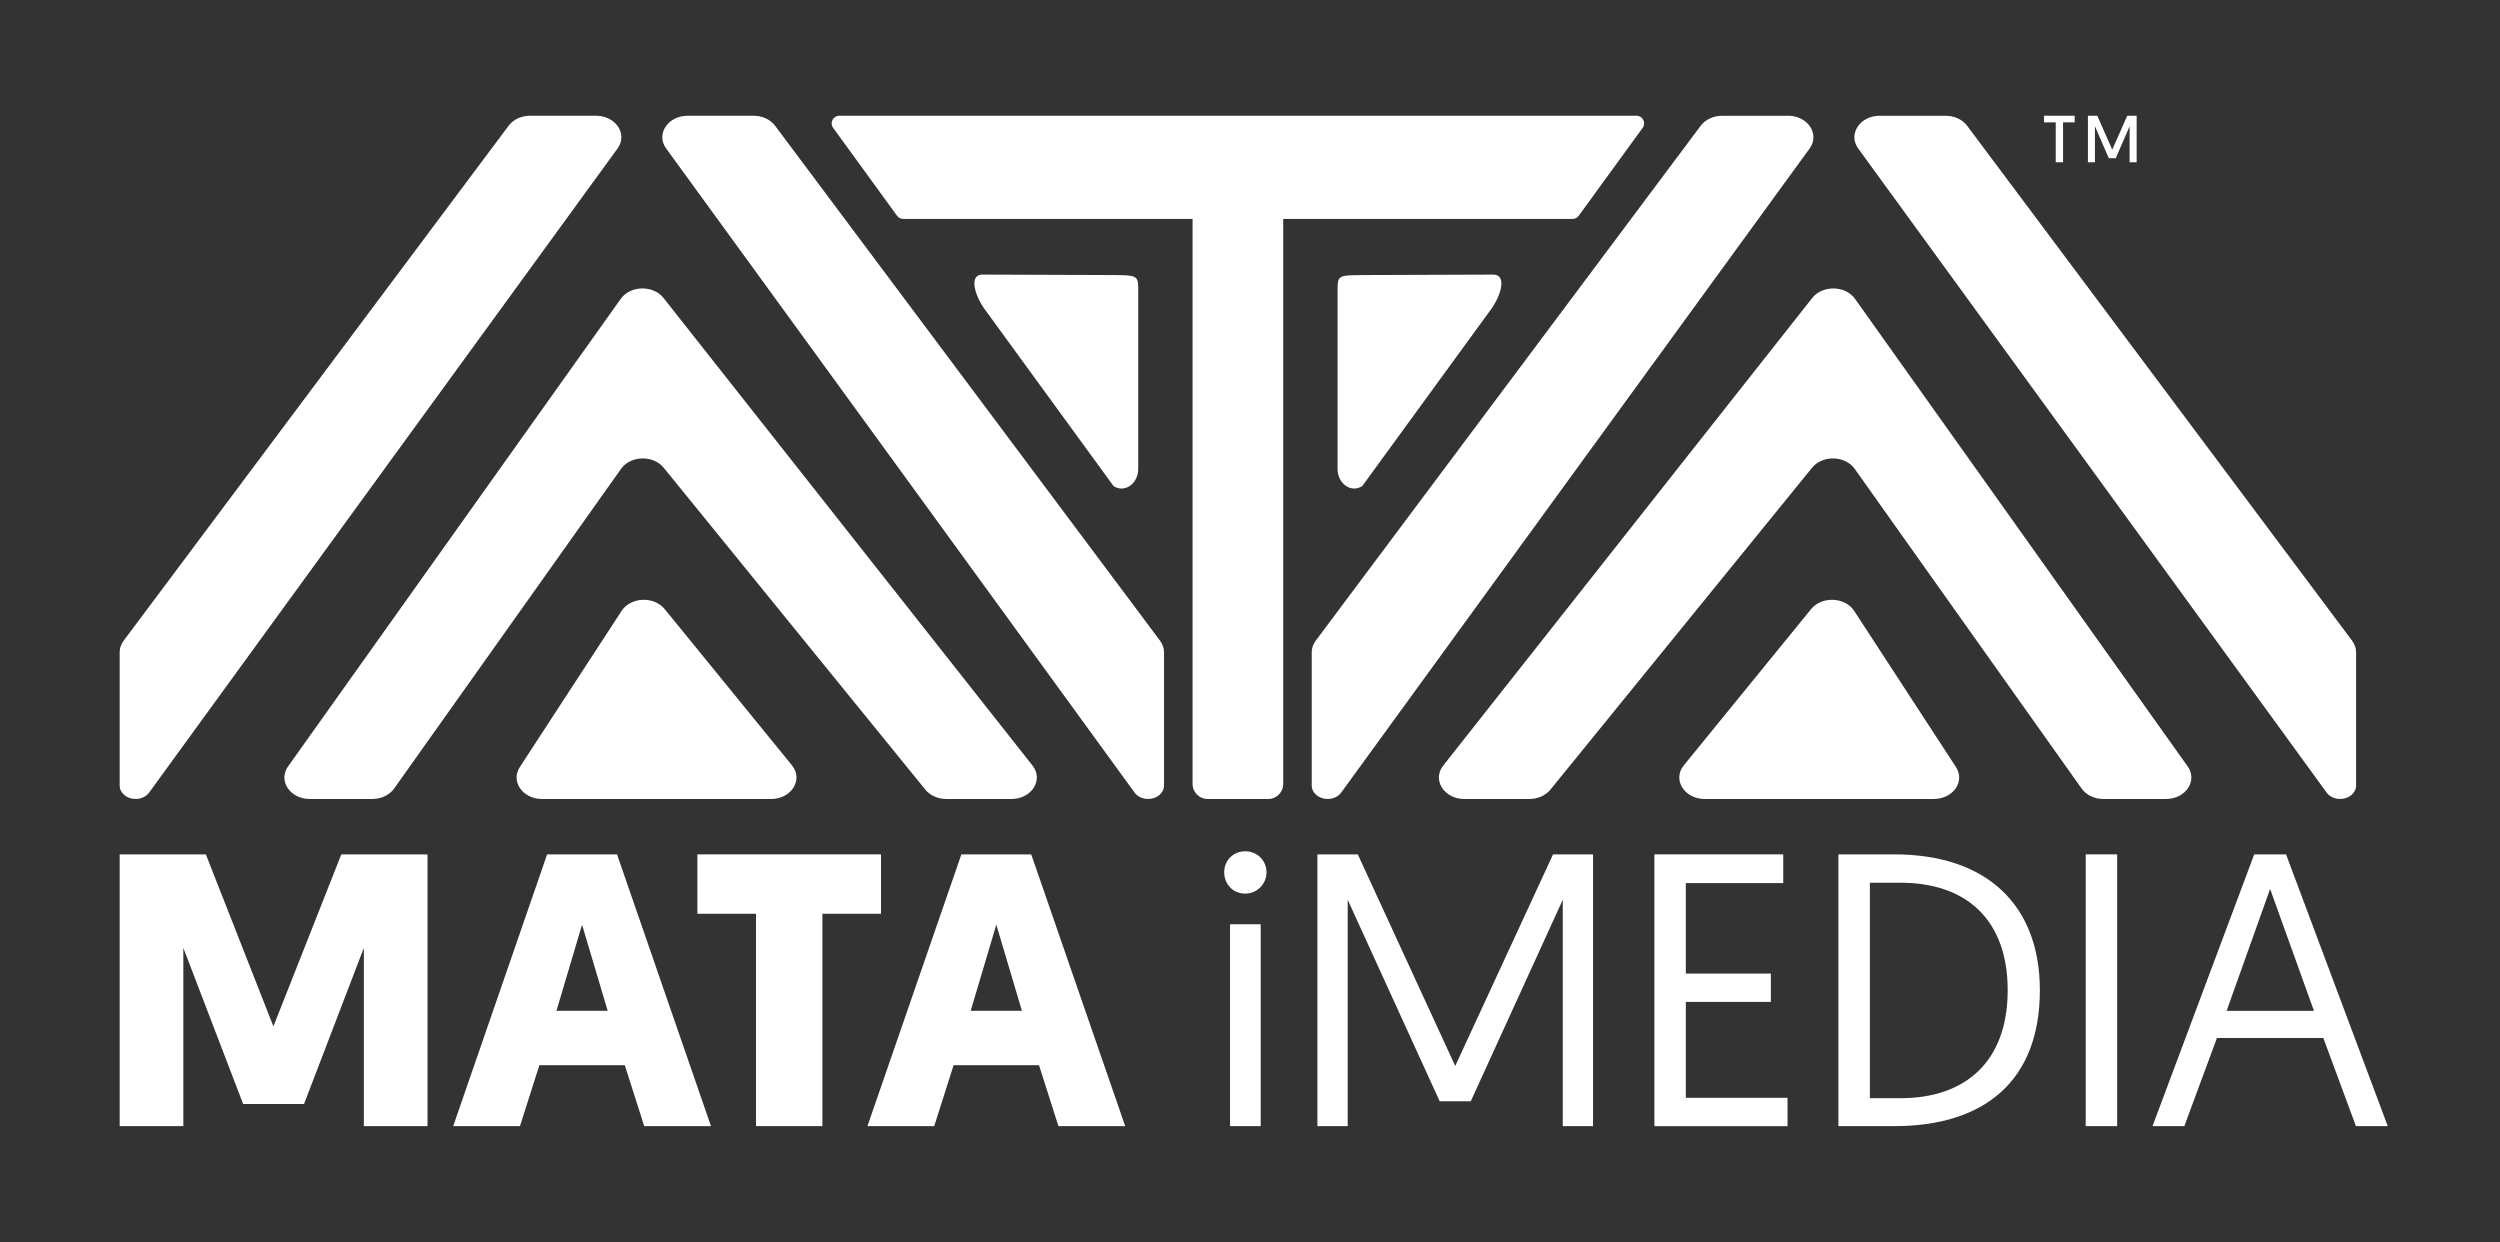
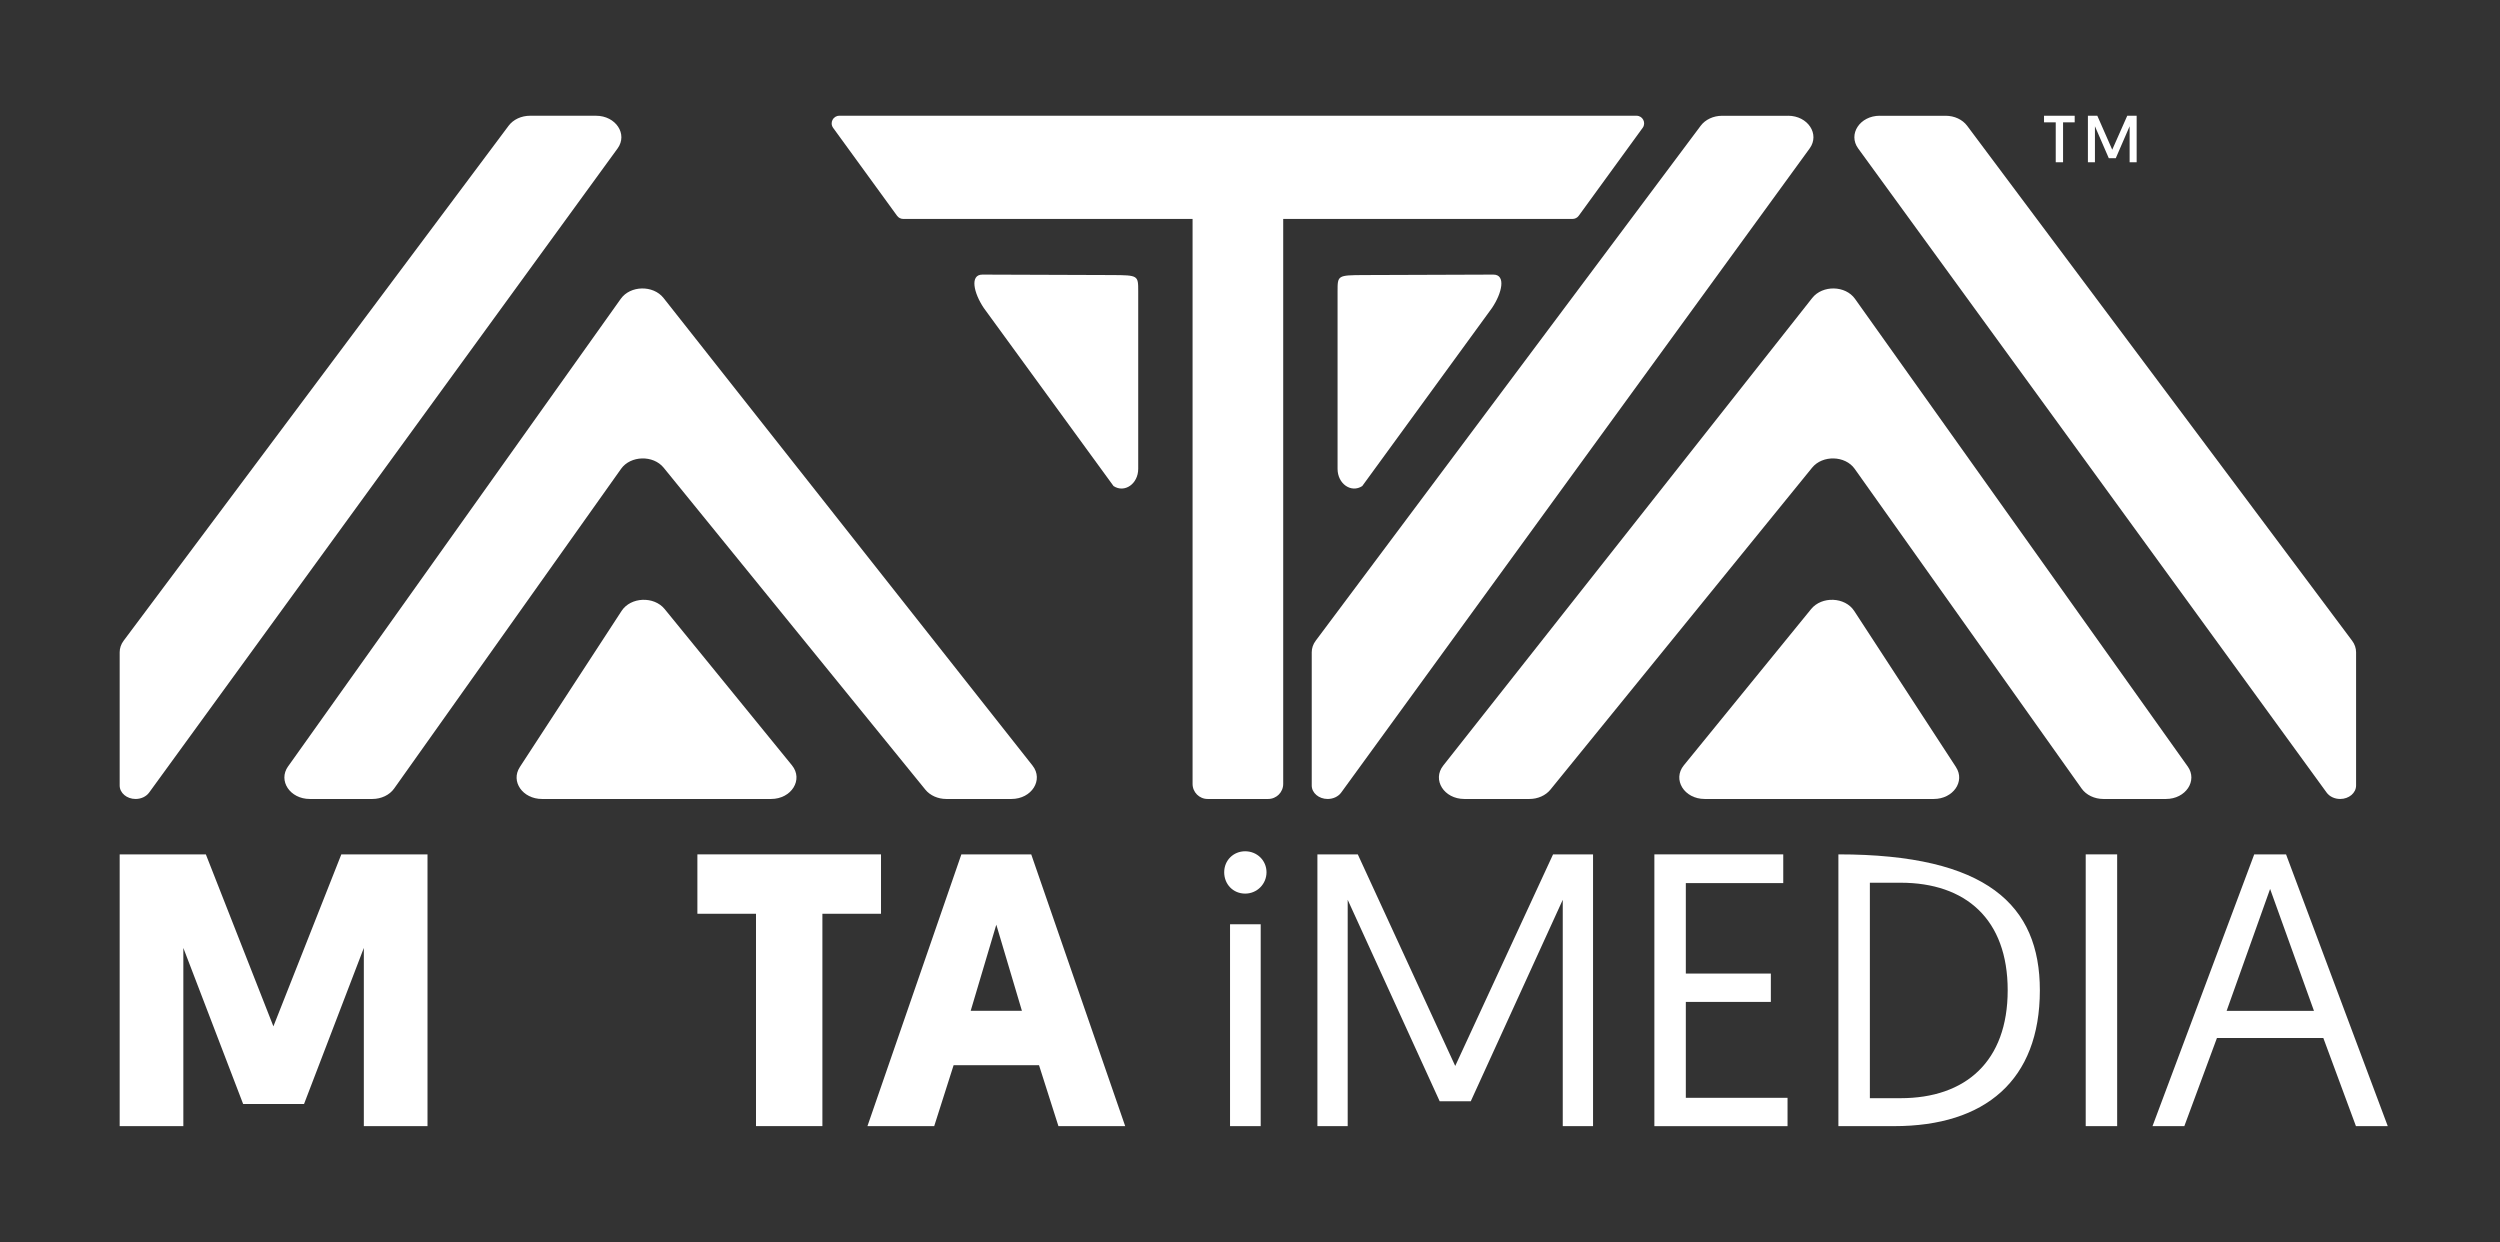
<svg xmlns="http://www.w3.org/2000/svg" width="8072" zoomAndPan="magnify" viewBox="0 0 6054 3008.25" height="4011" preserveAspectRatio="xMidYMid meet" version="1.0">
  <rect x="0" y="0" width="6054" height="3008.25" fill="#333333" stroke="none" />
  <path fill="#ffffff" d="M 588.789 2673.453 L 443.984 2295.504 L 443.984 2727.043 L 289.793 2727.043 L 289.793 2068.945 L 498.488 2068.945 L 662.066 2485.422 L 826.559 2068.945 L 1035.254 2068.945 L 1035.254 2727.043 L 881.059 2727.043 L 881.059 2295.504 L 736.254 2673.453 L 588.648 2673.453 Z M 588.789 2673.453 " fill-opacity="1" fill-rule="nonzero" />
-   <path fill="#ffffff" d="M 1306.156 2579.438 L 1259.148 2727.043 L 1097.461 2727.043 L 1324.93 2068.945 L 1494.184 2068.945 L 1721.723 2727.043 L 1560.035 2727.043 L 1513.031 2579.438 Z M 1409.559 2239.109 L 1347.488 2447.805 L 1471.555 2447.805 L 1409.488 2239.109 Z M 1409.559 2239.109 " fill-opacity="1" fill-rule="nonzero" />
  <path fill="#ffffff" d="M 1991.508 2212.77 L 1991.508 2726.973 L 1830.73 2726.973 L 1830.73 2212.77 L 1688.797 2212.77 L 1688.797 2068.945 L 2133.441 2068.945 L 2133.441 2212.77 Z M 1991.508 2212.77 " fill-opacity="1" fill-rule="nonzero" />
  <path fill="#ffffff" d="M 2309.277 2579.438 L 2262.27 2727.043 L 2100.582 2727.043 L 2328.055 2068.945 L 2497.238 2068.945 L 2724.777 2727.043 L 2563.09 2727.043 L 2516.082 2579.438 Z M 2412.68 2239.109 L 2350.609 2447.805 L 2474.68 2447.805 L 2412.609 2239.109 Z M 2412.68 2239.109 " fill-opacity="1" fill-rule="nonzero" />
  <path fill="#ffffff" d="M 3015.297 2061.449 C 3044.438 2061.449 3066.996 2084.008 3066.996 2112.238 C 3066.996 2140.473 3044.438 2163.941 3015.297 2163.941 C 2986.152 2163.941 2964.508 2141.383 2964.508 2112.238 C 2964.508 2083.098 2987.062 2061.449 3015.297 2061.449 Z M 2978.656 2238.199 L 3052.918 2238.199 L 3052.918 2727.043 L 2978.656 2727.043 Z M 2978.656 2238.199 " fill-opacity="1" fill-rule="nonzero" />
  <path fill="#ffffff" d="M 3523.969 2581.328 L 3760.895 2068.945 L 3857.711 2068.945 L 3857.711 2727.043 L 3784.363 2727.043 L 3784.363 2178.934 L 3561.59 2666.867 L 3486.348 2666.867 L 3263.574 2178.934 L 3263.574 2727.043 L 3190.227 2727.043 L 3190.227 2068.945 L 3288.023 2068.945 Z M 3523.969 2581.328 " fill-opacity="1" fill-rule="nonzero" />
  <path fill="#ffffff" d="M 4006.23 2068.945 L 4318.324 2068.945 L 4318.324 2138.508 L 4082.379 2138.508 L 4082.379 2357.574 L 4288.273 2357.574 L 4288.273 2426.227 L 4082.379 2426.227 L 4082.379 2658.461 L 4328.695 2658.461 L 4328.695 2727.113 L 4006.23 2727.113 Z M 4006.23 2068.945 " fill-opacity="1" fill-rule="nonzero" />
-   <path fill="#ffffff" d="M 4451.852 2068.945 L 4587.199 2068.945 C 4811.867 2068.945 4939.715 2192.102 4939.715 2397.996 C 4939.715 2616.078 4807.172 2727.043 4587.199 2727.043 L 4451.852 2727.043 Z M 4602.332 2659.371 C 4760.305 2659.371 4861.816 2570.051 4861.816 2397.996 C 4861.816 2225.938 4760.305 2137.598 4602.332 2137.598 L 4528.07 2137.598 L 4528.07 2659.371 Z M 4602.332 2659.371 " fill-opacity="1" fill-rule="nonzero" />
+   <path fill="#ffffff" d="M 4451.852 2068.945 C 4811.867 2068.945 4939.715 2192.102 4939.715 2397.996 C 4939.715 2616.078 4807.172 2727.043 4587.199 2727.043 L 4451.852 2727.043 Z M 4602.332 2659.371 C 4760.305 2659.371 4861.816 2570.051 4861.816 2397.996 C 4861.816 2225.938 4760.305 2137.598 4602.332 2137.598 L 4528.07 2137.598 L 4528.07 2659.371 Z M 4602.332 2659.371 " fill-opacity="1" fill-rule="nonzero" />
  <path fill="#ffffff" d="M 5050.754 2068.945 L 5126.906 2068.945 L 5126.906 2727.043 L 5050.754 2727.043 Z M 5050.754 2068.945 " fill-opacity="1" fill-rule="nonzero" />
  <path fill="#ffffff" d="M 5368.527 2513.656 L 5289.574 2727.043 L 5212.512 2727.043 L 5458.828 2068.945 L 5535.887 2068.945 L 5782.203 2727.043 L 5705.141 2727.043 L 5626.188 2513.656 Z M 5497.289 2152.66 L 5391.992 2447.875 L 5603.492 2447.875 Z M 5497.289 2152.66 " fill-opacity="1" fill-rule="nonzero" />
  <path fill="#ffffff" d="M 4949.805 280.293 L 4949.805 296.266 L 4978.176 296.266 L 4978.176 392.941 L 4995.902 392.941 L 4995.902 296.266 L 5024.062 296.266 L 5024.062 280.293 Z M 4949.805 280.293 " fill-opacity="1" fill-rule="nonzero" />
  <path fill="#ffffff" d="M 5151.355 280.293 L 5114.996 362.535 L 5078.848 280.293 L 5056.078 280.293 L 5056.078 393.012 L 5073.102 393.012 L 5073.102 305.723 L 5106.66 383.133 L 5123.543 383.133 L 5157.098 305.723 L 5157.098 393.012 L 5174.121 393.012 L 5174.121 280.293 Z M 5151.355 280.293 " fill-opacity="1" fill-rule="nonzero" />
  <path fill="#ffffff" d="M 1258.66 1857.727 L 1505.254 1479.359 C 1527.32 1445.523 1583.645 1443.141 1609.566 1474.945 L 1917.809 1853.312 C 1945.902 1887.781 1916.758 1934.789 1867.301 1934.789 L 1312.461 1934.789 C 1265.734 1934.789 1236.102 1892.336 1258.73 1857.727 Z M 1258.66 1857.727 " fill-opacity="1" fill-rule="nonzero" />
  <path fill="#ffffff" d="M 697.586 1855.977 L 1503.223 723.672 C 1526.41 691.027 1581.824 689.977 1606.832 721.641 L 2500.391 1853.945 C 2527.641 1888.48 2498.43 1934.789 2449.32 1934.789 L 2291.484 1934.789 C 2271.309 1934.789 2252.395 1926.383 2240.906 1912.301 L 1607.184 1132.656 C 1581.895 1101.48 1526.969 1102.953 1503.992 1135.316 L 954.406 1909.57 C 943.34 1925.191 923.305 1934.789 901.797 1934.789 L 750.125 1934.789 C 702.348 1934.789 672.926 1890.652 697.516 1855.977 Z M 697.586 1855.977 " fill-opacity="1" fill-rule="nonzero" />
  <path fill="#ffffff" d="M 1443.254 280.293 C 1491.312 280.293 1520.734 324.918 1495.516 359.523 L 1415.441 469.582 L 924.633 1144.285 L 361.109 1919.305 C 354.105 1928.973 341.703 1934.789 328.324 1934.789 C 307.027 1934.789 289.793 1920.219 289.793 1902.211 L 289.793 1579.469 C 289.793 1569.66 293.086 1559.992 299.32 1551.656 L 1231.688 304.461 C 1242.965 289.398 1262.512 280.293 1283.527 280.293 Z M 1443.254 280.293 " fill-opacity="1" fill-rule="nonzero" />
-   <path fill="#ffffff" d="M 1665.328 280.293 C 1617.273 280.293 1587.848 324.918 1613.066 359.523 L 1693.141 469.582 L 2183.949 1144.285 L 2747.473 1919.305 C 2754.48 1928.973 2766.879 1934.789 2780.262 1934.789 C 2801.559 1934.789 2818.789 1920.219 2818.789 1902.211 L 2818.789 1579.469 C 2818.789 1569.66 2815.5 1559.992 2809.262 1551.656 L 1876.898 304.461 C 1865.617 289.398 1846.074 280.293 1825.055 280.293 Z M 1665.328 280.293 " fill-opacity="1" fill-rule="nonzero" />
  <path fill="#ffffff" d="M 4736.695 1857.727 L 4490.102 1479.359 C 4468.035 1445.523 4411.711 1443.141 4385.789 1474.945 L 4077.547 1853.312 C 4049.453 1887.781 4078.598 1934.789 4128.055 1934.789 L 4682.895 1934.789 C 4729.621 1934.789 4759.254 1892.336 4736.625 1857.727 Z M 4736.695 1857.727 " fill-opacity="1" fill-rule="nonzero" />
  <path fill="#ffffff" d="M 5297.699 1855.977 L 4492.062 723.672 C 4468.875 691.027 4413.461 689.977 4388.449 721.641 L 3494.895 1853.945 C 3467.645 1888.48 3496.855 1934.789 3545.965 1934.789 L 3703.801 1934.789 C 3723.977 1934.789 3742.891 1926.383 3754.379 1912.301 L 4388.102 1132.656 C 4413.391 1101.48 4468.312 1102.953 4491.293 1135.316 L 5040.875 1909.57 C 5051.945 1925.191 5071.98 1934.789 5093.488 1934.789 L 5245.16 1934.789 C 5292.938 1934.789 5322.359 1890.652 5297.77 1855.977 Z M 5297.699 1855.977 " fill-opacity="1" fill-rule="nonzero" />
  <path fill="#ffffff" d="M 4552.031 280.293 C 4503.973 280.293 4474.551 324.918 4499.77 359.523 L 4579.844 469.582 L 5070.648 1144.285 L 5634.176 1919.305 C 5641.18 1928.973 5653.582 1934.789 5666.961 1934.789 C 5688.258 1934.789 5705.492 1920.219 5705.492 1902.211 L 5705.492 1579.469 C 5705.492 1569.66 5702.199 1559.992 5695.965 1551.656 L 4763.598 304.531 C 4752.316 289.469 4732.773 280.363 4711.754 280.363 L 4552.102 280.363 Z M 4552.031 280.293 " fill-opacity="1" fill-rule="nonzero" />
  <path fill="#ffffff" d="M 4329.953 280.293 C 4378.012 280.293 4407.438 324.918 4382.215 359.523 L 4302.145 469.582 L 3811.336 1144.285 L 3247.809 1919.305 C 3240.805 1928.973 3228.406 1934.789 3215.023 1934.789 C 3193.727 1934.789 3176.492 1920.219 3176.492 1902.211 L 3176.492 1579.469 C 3176.492 1569.66 3179.785 1559.992 3186.023 1551.656 L 4118.387 304.531 C 4129.668 289.469 4149.211 280.363 4170.23 280.363 L 4329.887 280.363 Z M 4329.953 280.293 " fill-opacity="1" fill-rule="nonzero" />
  <path fill="#ffffff" d="M 2887.938 468.32 L 3107.418 468.32 L 3107.418 1898.359 C 3107.418 1918.465 3091.098 1934.789 3070.988 1934.789 L 2924.363 1934.789 C 2904.258 1934.789 2887.934 1918.465 2887.934 1898.359 L 2887.934 468.32 Z M 2887.938 468.32 " fill-opacity="1" fill-rule="nonzero" />
  <path fill="#ffffff" d="M 3977.855 309.574 L 3822.965 522.613 C 3819.531 527.375 3813.926 530.18 3808.043 530.18 L 2187.312 530.18 C 2181.426 530.18 2175.895 527.375 2172.391 522.613 L 2017.496 309.574 C 2008.672 297.387 2017.359 280.293 2032.418 280.293 L 3963.004 280.293 C 3978.066 280.293 3986.754 297.387 3977.926 309.574 Z M 3977.855 309.574 " fill-opacity="1" fill-rule="nonzero" />
  <path fill="#ffffff" d="M 2696.543 1177.07 L 2382.348 745.809 C 2357.828 709.449 2348.09 664.965 2378.914 664.965 L 2693.113 666.086 C 2756.301 666.438 2756.301 666.926 2756.301 705.246 L 2756.301 1135.387 C 2756.301 1171.605 2723.375 1194.582 2696.543 1177.07 Z M 2696.543 1177.07 " fill-opacity="1" fill-rule="nonzero" />
  <path fill="#ffffff" d="M 3298.809 1177.07 L 3613.008 745.809 C 3637.527 709.449 3647.266 664.965 3616.441 664.965 L 3302.242 666.086 C 3239.055 666.438 3239.055 666.926 3239.055 705.246 L 3239.055 1135.387 C 3239.055 1171.605 3271.98 1194.582 3298.809 1177.07 Z M 3298.809 1177.07 " fill-opacity="1" fill-rule="nonzero" />
</svg>